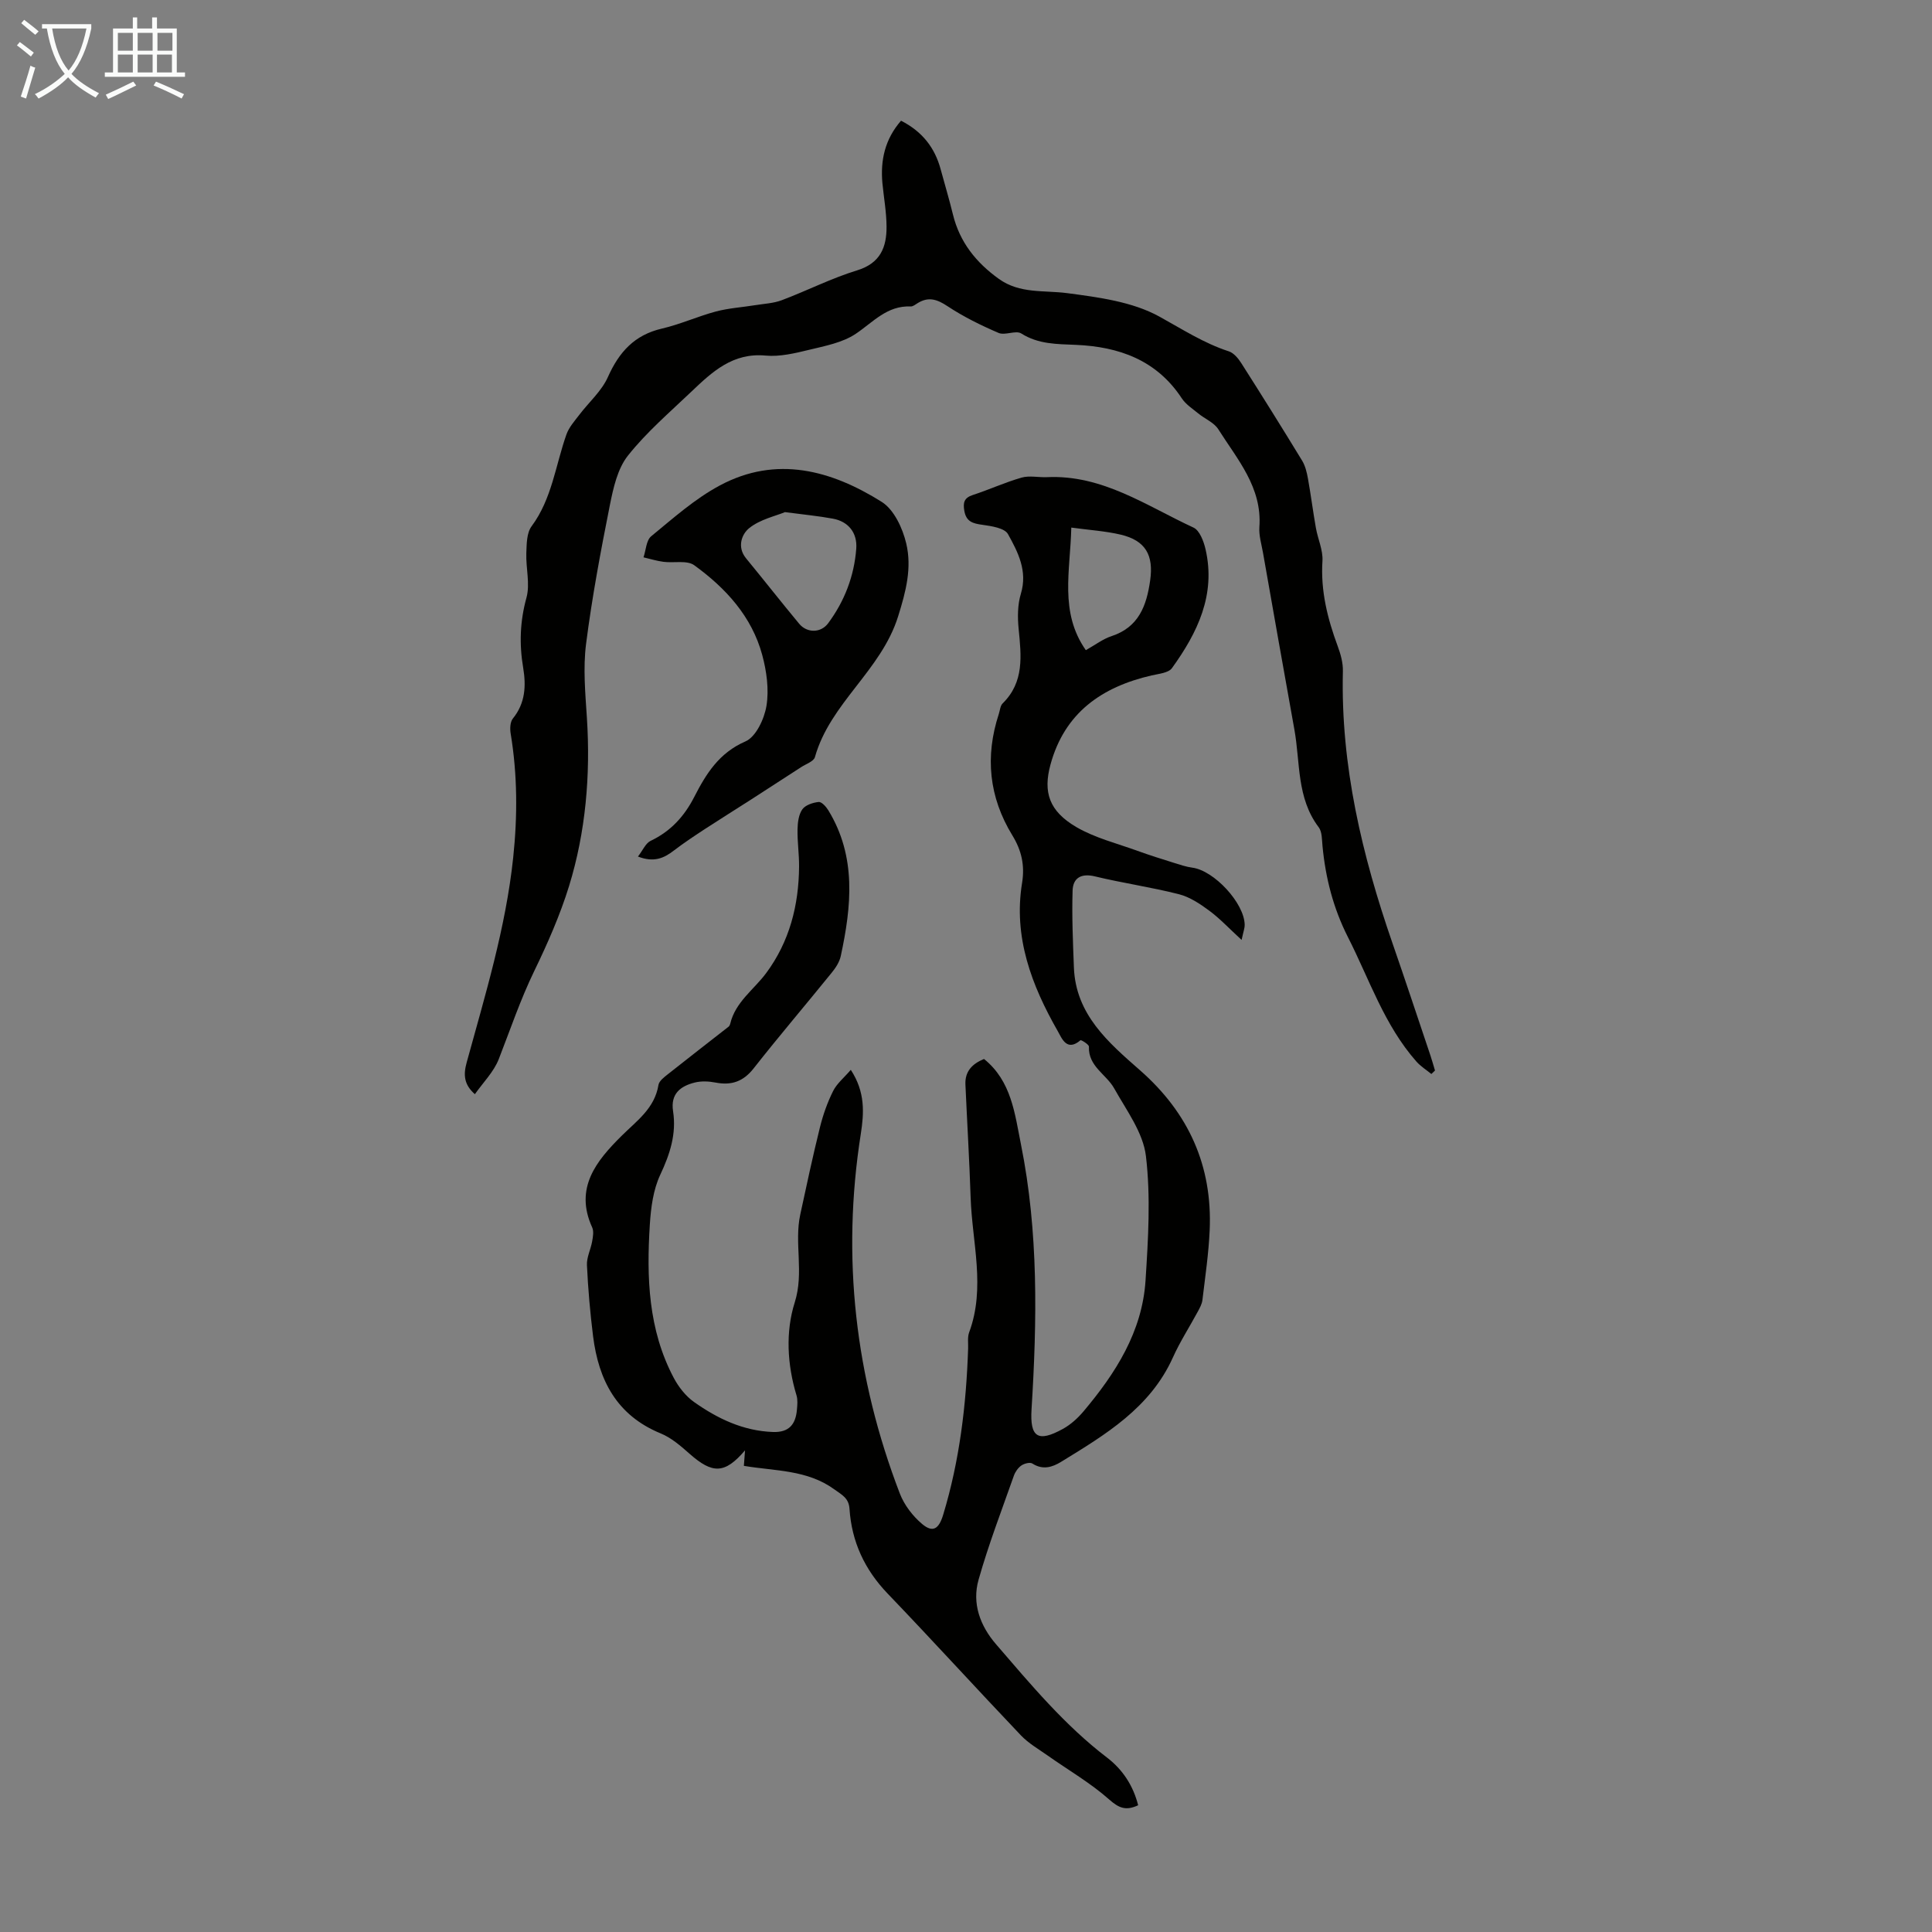
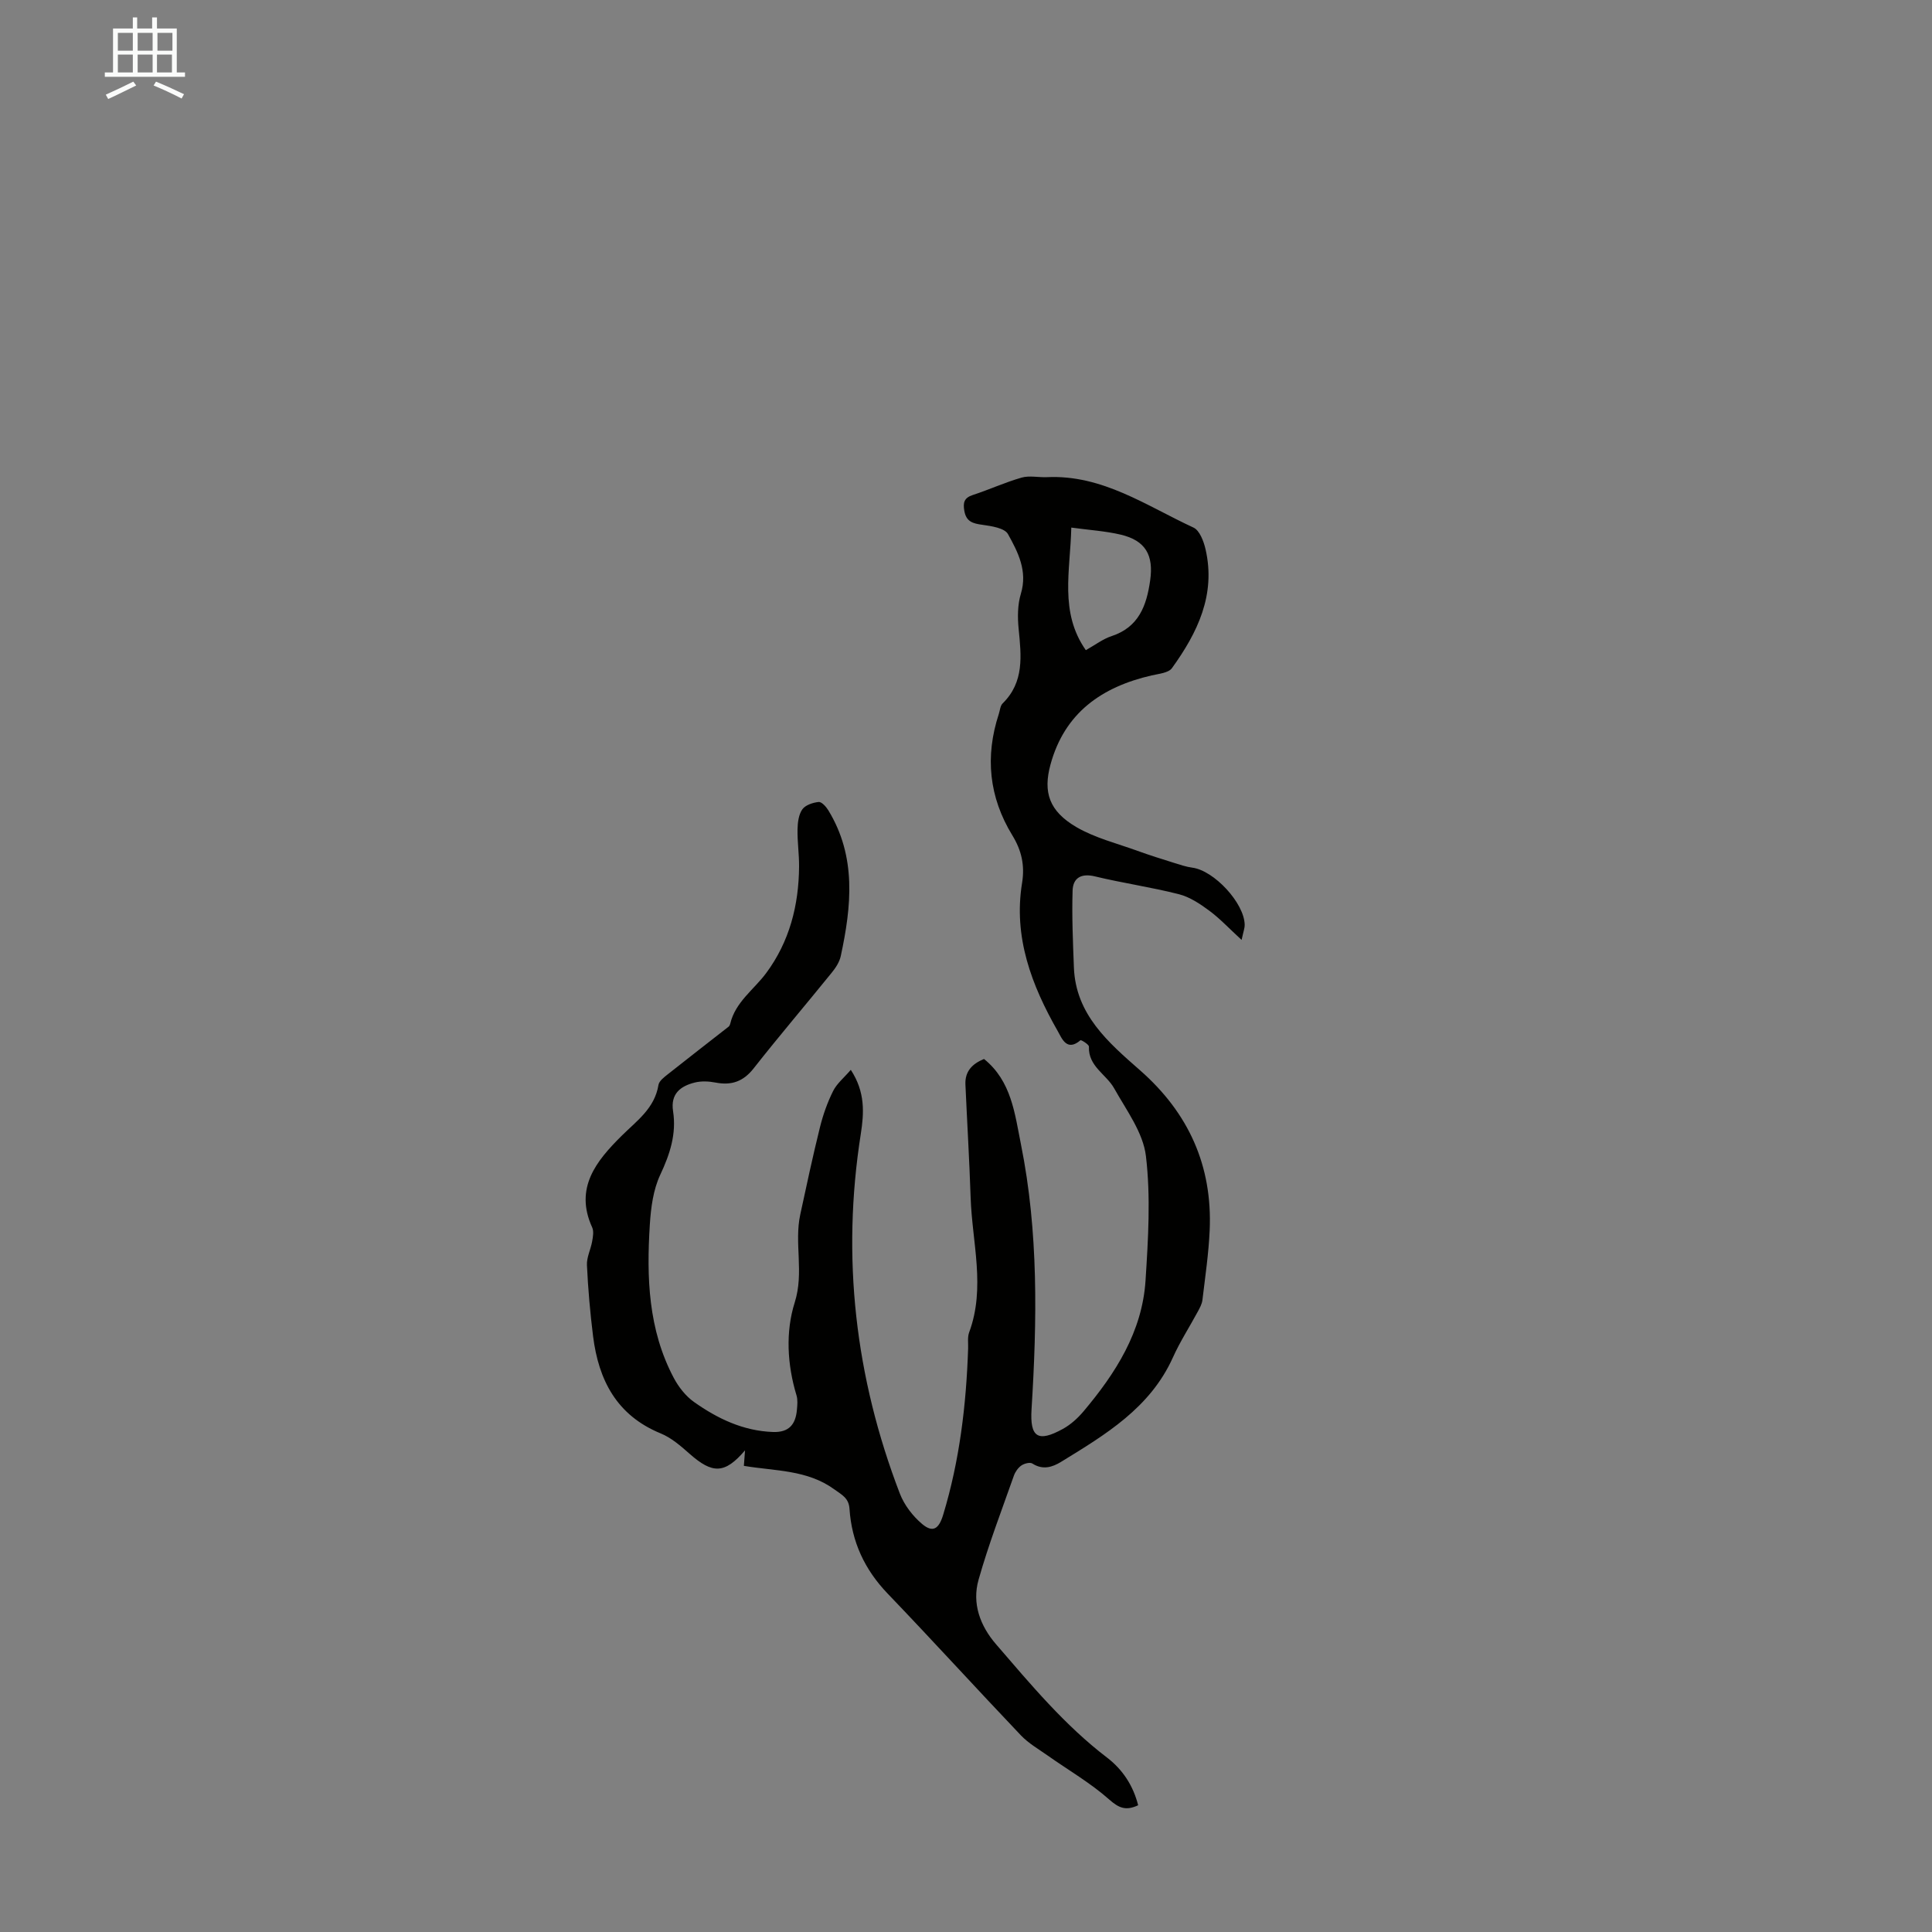
<svg xmlns="http://www.w3.org/2000/svg" enable-background="new 0 0 400 400" viewBox="0 0 400 400">
  <rect x="0" y="0" width="400" height="400" fill="#808080" stroke="none" />
-   <path d="m6.4 11.7c-1-.8-1.9-1.6-2.9-2.3l.6-.7c.9.7 1.9 1.4 2.9 2.2zm-2.1 8.3c.7-2.1 1.4-4.2 2-6.4.2.1.6.3 1 .4-.7 2.3-1.3 4.4-1.9 6.4zm3-12.8c-1.1-.9-2.1-1.7-2.9-2.4l.6-.7c1 .8 2 1.5 3 2.4zm1.4-1.3v-.9h10.2v.9c-.9 4.2-2.3 7.3-4.1 9.4 1.3 1.4 3.2 2.7 5.7 4-.2.2-.4.5-.7.9-2.5-1.4-4.4-2.7-5.7-4.2-1.4 1.5-3.5 3-6.1 4.4 0 0 0 0-.1-.1-.3-.4-.5-.7-.7-.8 2.7-1.3 4.7-2.8 6.2-4.2-1.8-2.2-3-5.3-3.7-9.4zm9.2 0h-7.1c.6 3.8 1.7 6.7 3.4 8.7 1.7-2 2.9-4.8 3.7-8.7z" fill="#fafbfa" />
  <path d="m31.6 3.6h.9v2.3h4.1v9.1h1.7v.9h-16.6v-.9h1.7v-9.1h4.1v-2.3h.9v2.3h3.1v-2.3zm-4 13.3.6.8c-1.9.9-3.8 1.9-5.8 2.8-.2-.3-.3-.6-.5-.9 2-.9 3.9-1.8 5.7-2.7zm-3.2-10.1v3.7h3.1v-3.7zm0 4.5v3.7h3.1v-3.7zm4.1-4.5v3.7h3.1v-3.7zm0 4.5v3.7h3.1v-3.7zm9.1 9.1c-2.1-1.1-4.1-2-5.8-2.7l.5-.8c2.2.9 4.1 1.8 5.8 2.6zm-1.9-13.6h-3.1v3.7h3.1zm-3.2 4.5v3.7h3.1v-3.7z" fill="#fafbfa" />
  <g fill="#010100">
    <path d="m257.06 194.6c-2.68-2.46-4.55-4.48-6.73-6.08-1.89-1.4-4.01-2.81-6.24-3.38-5.73-1.46-11.62-2.3-17.38-3.69-2.88-.7-4.55.33-4.64 2.92-.17 5.31.07 10.64.27 15.95.38 9.75 7.15 15.53 13.69 21.27 10.06 8.83 15.01 19.78 14.42 33.12-.21 4.83-.93 9.63-1.5 14.44-.1.85-.57 1.68-.99 2.46-1.7 3.15-3.66 6.18-5.12 9.43-4.71 10.46-13.95 15.97-23.12 21.6-1.87 1.15-3.82 1.75-5.98.37-.49-.32-1.67-.01-2.27.4-.69.48-1.28 1.32-1.56 2.12-2.52 7.15-5.25 14.25-7.31 21.54-1.39 4.9.31 9.53 3.64 13.38 7.16 8.3 14.17 16.73 22.97 23.45 3.23 2.47 5.42 5.82 6.43 9.86-2.52 1.18-3.97.6-5.98-1.18-3.88-3.44-8.47-6.09-12.73-9.1-1.9-1.34-3.99-2.54-5.57-4.2-9.25-9.72-18.28-19.65-27.57-29.33-4.79-4.99-7.46-10.76-7.91-17.57-.15-2.21-1.51-2.85-3.15-4.03-5.63-4.08-12.23-3.77-18.72-4.86.08-1.07.15-1.99.24-3.21-4.19 4.9-6.72 4.92-11.49.7-1.83-1.62-3.79-3.32-6-4.22-9.08-3.73-12.83-11.02-13.97-20.11-.61-4.88-1.04-9.8-1.27-14.71-.08-1.62.79-3.27 1.08-4.93.17-.95.37-2.09 0-2.9-3.73-8.17.91-13.79 6.06-18.91 3.19-3.17 6.87-5.7 7.67-10.58.14-.83 1.17-1.6 1.94-2.21 4.17-3.31 8.39-6.57 12.58-9.85.16-.13.28-.37.33-.58 1.06-4.53 4.9-7.07 7.46-10.53 4.83-6.52 6.74-14.03 6.8-22.04.02-2.57-.37-5.14-.32-7.71.03-1.41.23-3.05.99-4.13.63-.89 2.17-1.4 3.37-1.53.61-.07 1.55.96 2 1.7 5.89 9.62 4.81 19.89 2.59 30.21-.27 1.24-1.07 2.46-1.9 3.47-5.35 6.61-10.88 13.09-16.13 19.77-2.16 2.75-4.61 3.58-7.91 2.94-1.39-.27-2.94-.34-4.3 0-2.95.74-5.03 2.33-4.48 5.92.73 4.7-.64 8.89-2.65 13.17-1.46 3.1-1.94 6.83-2.16 10.32-.69 10.91-.34 21.75 4.95 31.73 1 1.89 2.47 3.77 4.19 4.99 4.88 3.45 10.18 6 16.37 6.22 3.32.11 4.67-1.59 4.94-4.57.09-1 .2-2.08-.08-3.01-1.94-6.4-2.29-13.18-.37-19.24 1.97-6.23-.15-12.25 1.15-18.23 1.3-6.01 2.58-12.02 4.06-17.99.64-2.59 1.54-5.16 2.73-7.54.77-1.56 2.26-2.76 3.67-4.4 3.02 4.62 2.74 8.94 2.07 13.26-4.02 25.55-1.17 50.38 8.08 74.46.91 2.37 2.67 4.67 4.62 6.31 2.22 1.86 3.46 1.05 4.36-1.93 3.4-11.22 4.77-22.74 5.16-34.4.04-1.12-.16-2.34.21-3.34 3.44-9.28.62-18.6.31-27.9-.26-7.81-.73-15.62-1.08-23.43-.12-2.75 1.45-4.3 3.85-5.28 5.68 4.57 6.37 11.31 7.65 17.69 3.65 18.15 3.33 36.48 2.19 54.84-.36 5.83 1.33 6.9 6.49 4.06 1.6-.88 3.07-2.21 4.26-3.62 6.65-7.89 12.16-16.49 12.85-27.09.55-8.58 1.09-17.31.08-25.79-.58-4.87-4.05-9.49-6.58-14.02-1.63-2.91-5.38-4.53-5.22-8.63.02-.44-1.62-1.44-1.75-1.32-2.85 2.45-3.87-.43-4.71-1.9-5.42-9.48-9.21-19.48-7.38-30.67.6-3.69-.14-6.79-2.01-9.84-4.85-7.93-5.69-16.33-2.81-25.13.24-.74.3-1.7.79-2.19 4.52-4.44 3.86-9.88 3.32-15.42-.24-2.41-.23-5.02.46-7.29 1.43-4.73-.61-8.63-2.67-12.35-.69-1.25-3.4-1.66-5.26-1.92-1.98-.27-3.39-.62-3.78-2.91-.29-1.71-.04-2.68 1.77-3.27 3.4-1.11 6.67-2.62 10.1-3.6 1.63-.46 3.5-.01 5.25-.09 11.49-.54 20.59 5.94 30.33 10.44 1.27.59 2.11 2.83 2.49 4.47 2.18 9.42-1.66 17.3-6.95 24.63-.72 1-2.75 1.17-4.22 1.51-10.32 2.38-18.01 7.74-20.93 18.46-1.56 5.73-.28 9.64 5.36 12.94 3.86 2.25 8.4 3.37 12.66 4.92 2.48.9 5.01 1.69 7.53 2.48 1.26.39 2.53.83 3.82 1 4.5.59 10.77 7.33 10.84 11.84.02.61-.23 1.23-.64 3.12zm-35.26-85.37c-.2 8.95-2.5 17.53 3.01 25.38 1.98-1.11 3.54-2.32 5.31-2.9 5.66-1.86 7.27-6.32 8.01-11.55.74-5.24-.96-8.23-6.06-9.46-3.22-.76-6.57-.96-10.27-1.47z" />
-     <path d="m186.55 24.99c4.43 2.26 7 5.61 8.2 10.05.85 3.13 1.78 6.23 2.55 9.38 1.4 5.72 4.79 9.94 9.5 13.32 4.35 3.12 9.31 2.32 14.14 2.95 6.51.86 13.49 1.77 19.07 4.84 4.73 2.6 9.2 5.52 14.4 7.21 1.02.33 1.95 1.45 2.57 2.42 4.27 6.7 8.48 13.43 12.61 20.21.66 1.09.98 2.45 1.21 3.73.61 3.39 1.04 6.81 1.64 10.19.4 2.3 1.5 4.61 1.36 6.85-.4 6.2 1.05 11.94 3.16 17.65.61 1.65 1.12 3.47 1.07 5.2-.47 19.52 3.97 38.11 10.3 56.38 2.67 7.7 5.23 15.45 7.83 23.17.34 1.02.63 2.07.94 3.1-.25.24-.5.48-.75.72-1.04-.85-2.22-1.58-3.1-2.58-6.64-7.52-9.72-16.99-14.16-25.73-3.05-6-4.65-12.27-5.28-18.88-.13-1.33-.07-2.95-.79-3.9-4.59-6.06-3.8-13.38-5.03-20.22-2.2-12.2-4.35-24.4-6.5-36.61-.31-1.76-.87-3.56-.75-5.3.6-8.23-4.55-14.01-8.5-20.26-.89-1.41-2.79-2.16-4.16-3.29-1.2-.98-2.59-1.88-3.41-3.13-5.21-7.92-13-10.68-21.93-11.06-3.92-.17-7.74-.11-11.3-2.36-1.13-.71-3.35.46-4.69-.11-3.66-1.57-7.29-3.36-10.6-5.55-2.14-1.42-3.9-1.99-6.11-.65-.48.29-1.01.74-1.5.72-4.89-.22-7.78 3.26-11.38 5.67-2.75 1.84-6.37 2.51-9.7 3.32-2.92.71-6.02 1.45-8.95 1.18-6.79-.64-11.06 3.36-15.35 7.45-4.51 4.3-9.31 8.41-13.16 13.27-2.15 2.71-3.02 6.68-3.73 10.22-1.9 9.54-3.7 19.11-4.93 28.75-.64 5.01-.16 10.21.17 15.3.77 11.84-.25 23.67-3.69 34.83-1.83 5.94-4.49 12-7.23 17.64-2.89 5.98-4.95 12.11-7.33 18.21-1.04 2.65-3.25 4.84-4.94 7.25-2.25-1.97-2.41-3.99-1.71-6.53 3.84-14 8.1-27.89 9.64-42.44.91-8.64.89-17.18-.53-25.74-.16-.99-.1-2.36.46-3.06 2.59-3.18 2.76-6.78 2.14-10.5-.83-4.91-.67-9.64.68-14.53.78-2.85-.14-6.13-.03-9.21.07-1.89.06-4.19 1.09-5.57 4.23-5.71 4.95-12.62 7.21-19 .52-1.48 1.66-2.76 2.64-4.04 1.99-2.63 4.65-4.94 5.95-7.86 2.31-5.17 5.49-8.71 11.18-10.03 3.8-.88 7.41-2.53 11.18-3.54 2.65-.7 5.44-.87 8.16-1.31 1.84-.3 3.78-.38 5.49-1.03 5.23-1.97 10.25-4.54 15.57-6.17 4.84-1.48 6.14-4.8 6.11-9.09-.02-3-.57-6-.86-9-.42-4.71.51-9.05 3.86-12.9z" />
-     <path d="m132.08 177.34c1-1.28 1.58-2.75 2.62-3.25 4.15-1.97 6.97-5.06 9.03-9.08 2.45-4.78 5.12-9.13 10.61-11.51 2.17-.94 3.91-4.67 4.35-7.37.55-3.39.03-7.16-.88-10.53-2.16-7.98-7.56-13.85-14.07-18.57-1.5-1.09-4.23-.43-6.37-.71-1.4-.18-2.76-.61-4.14-.93.51-1.48.56-3.51 1.59-4.36 4.56-3.74 9.06-7.77 14.21-10.52 11.71-6.27 23.07-3.16 33.52 3.4 2.55 1.6 4.34 5.47 5.08 8.62 1.19 5.04-.05 9.88-1.69 15.1-3.52 11.24-14.08 17.93-17.22 29.13-.25.88-1.84 1.41-2.84 2.06-3.42 2.23-6.86 4.45-10.29 6.66-3.16 2.03-6.35 4.01-9.49 6.06-2.23 1.46-4.46 2.93-6.58 4.55-2.05 1.59-4.13 2.53-7.44 1.25zm30.44-71.31c-2.01.83-5.14 1.5-7.38 3.29-1.54 1.22-2.62 3.9-.68 6.27 3.69 4.49 7.28 9.07 10.99 13.54 1.64 1.98 4.51 1.94 6.01-.09 3.4-4.59 5.39-9.77 5.82-15.46.24-3.26-1.63-5.62-4.86-6.2-2.96-.55-5.97-.83-9.9-1.35z" />
  </g>
</svg>